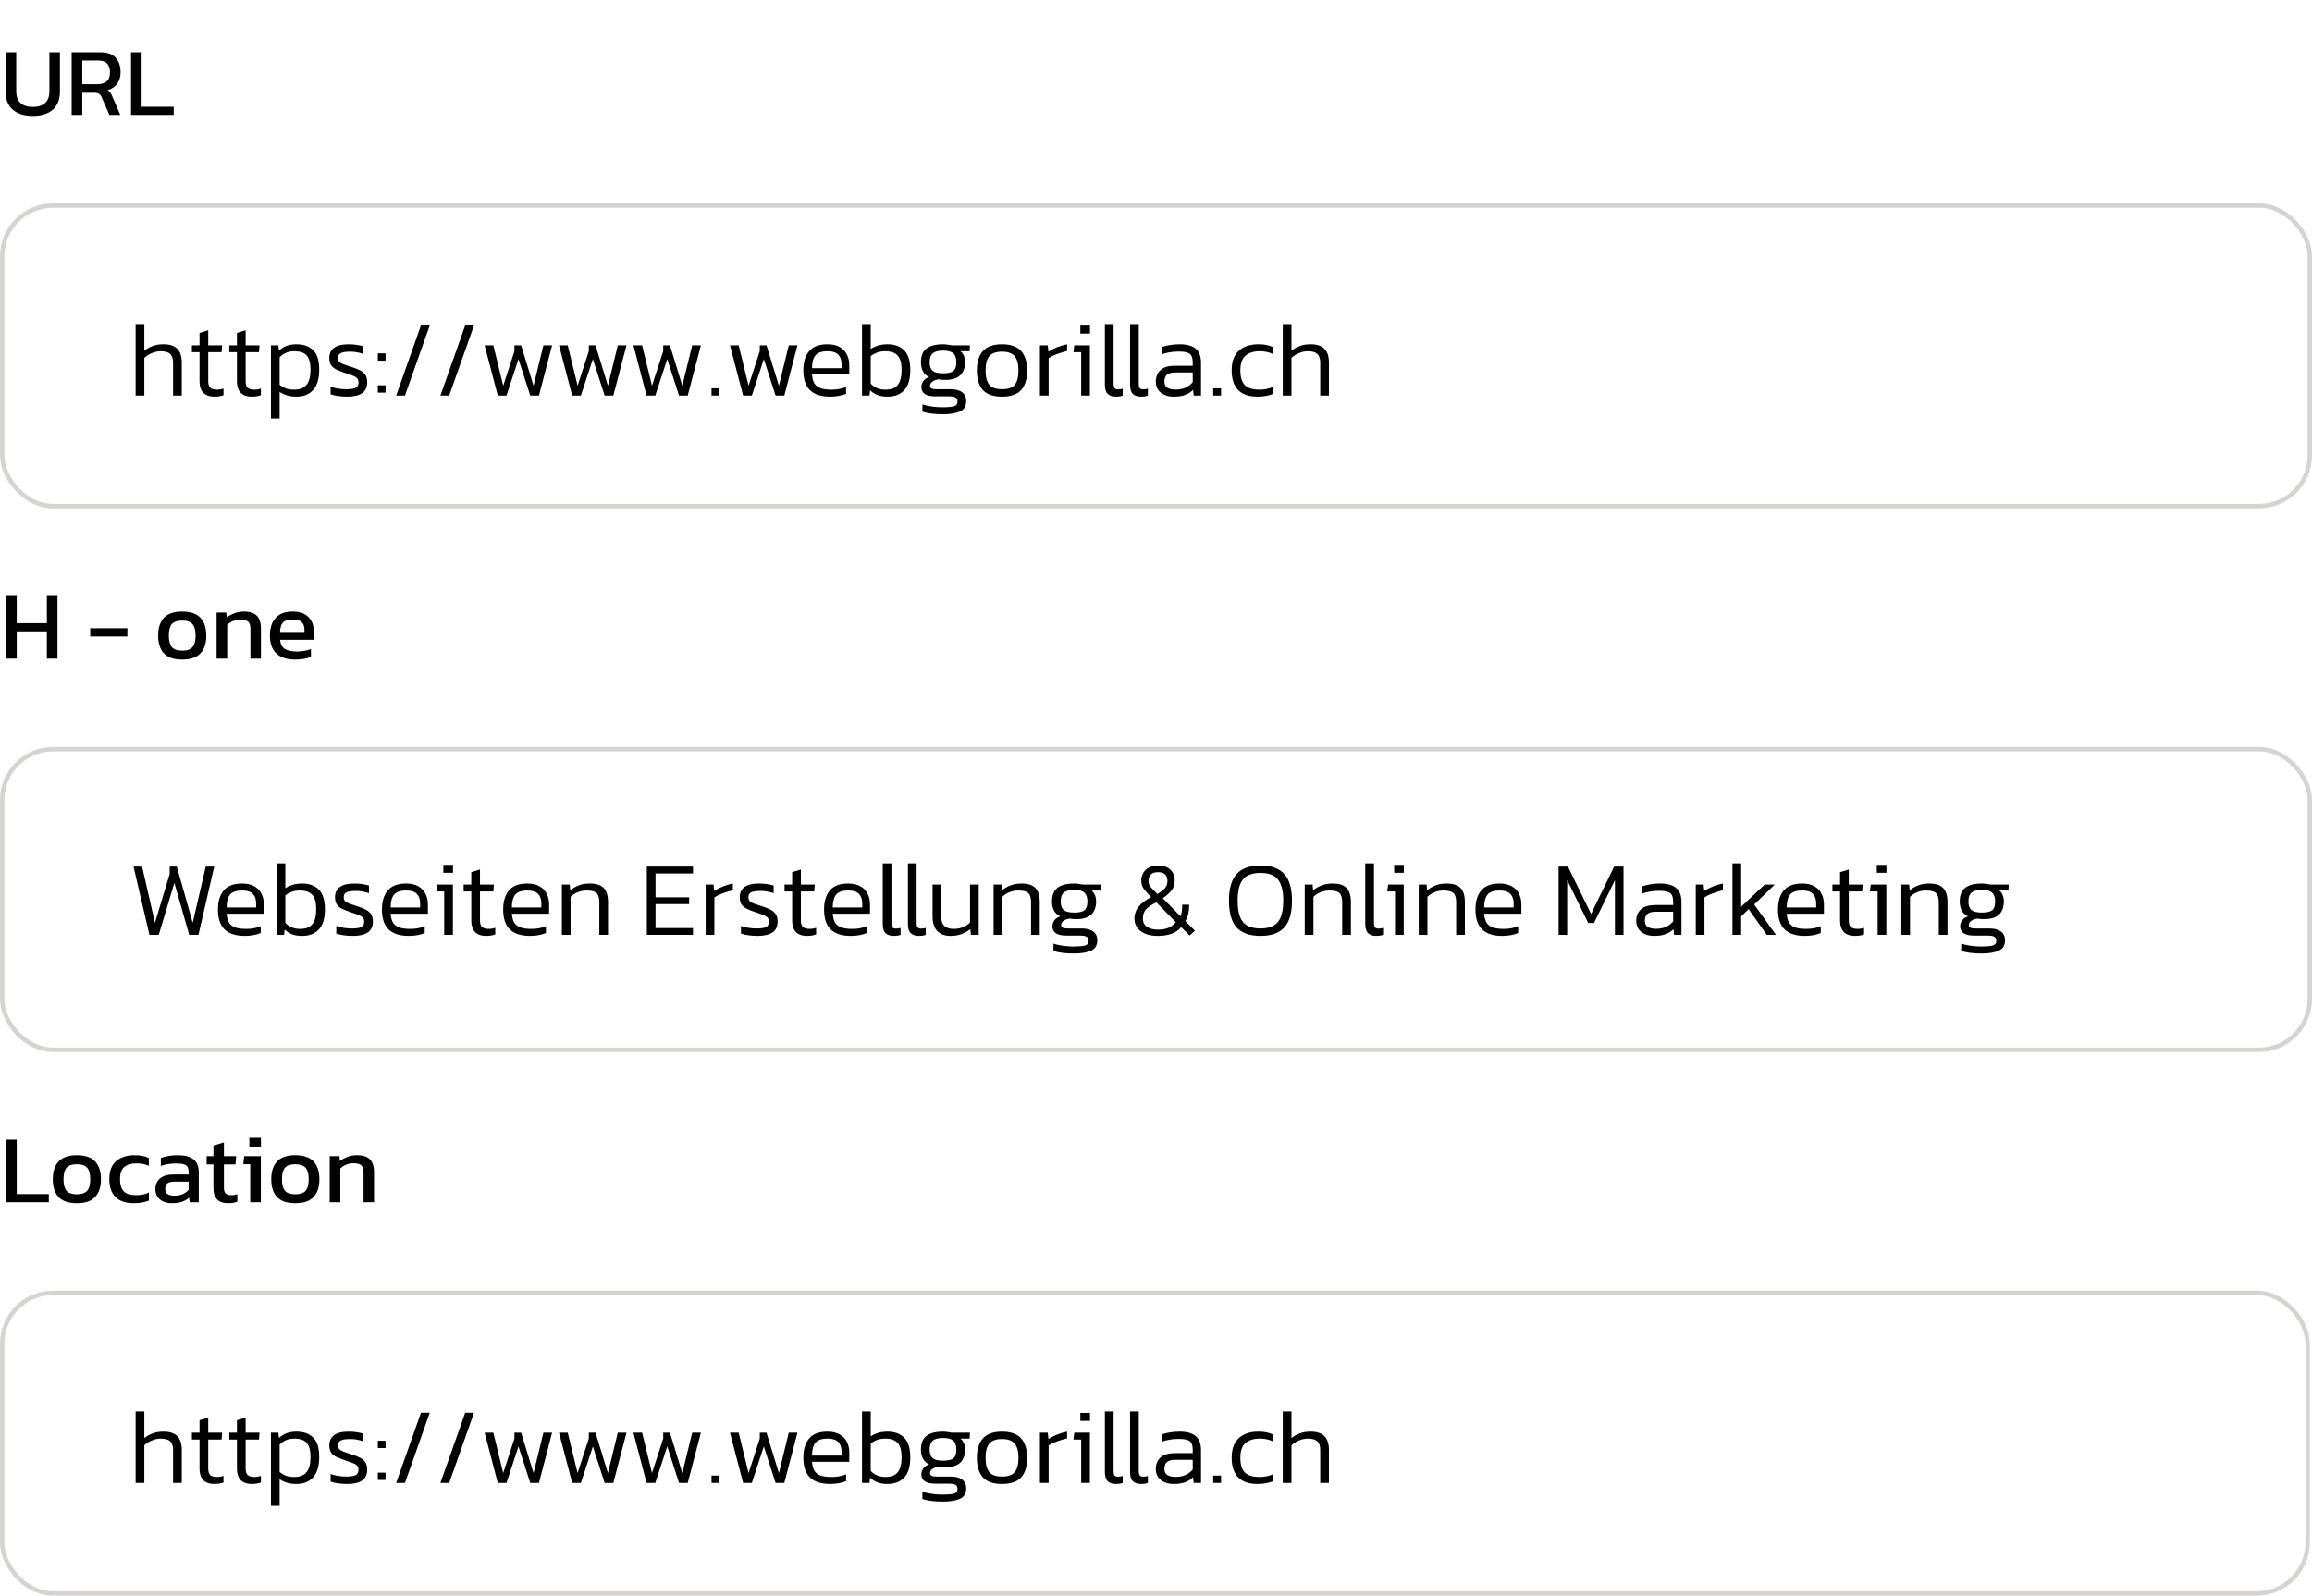
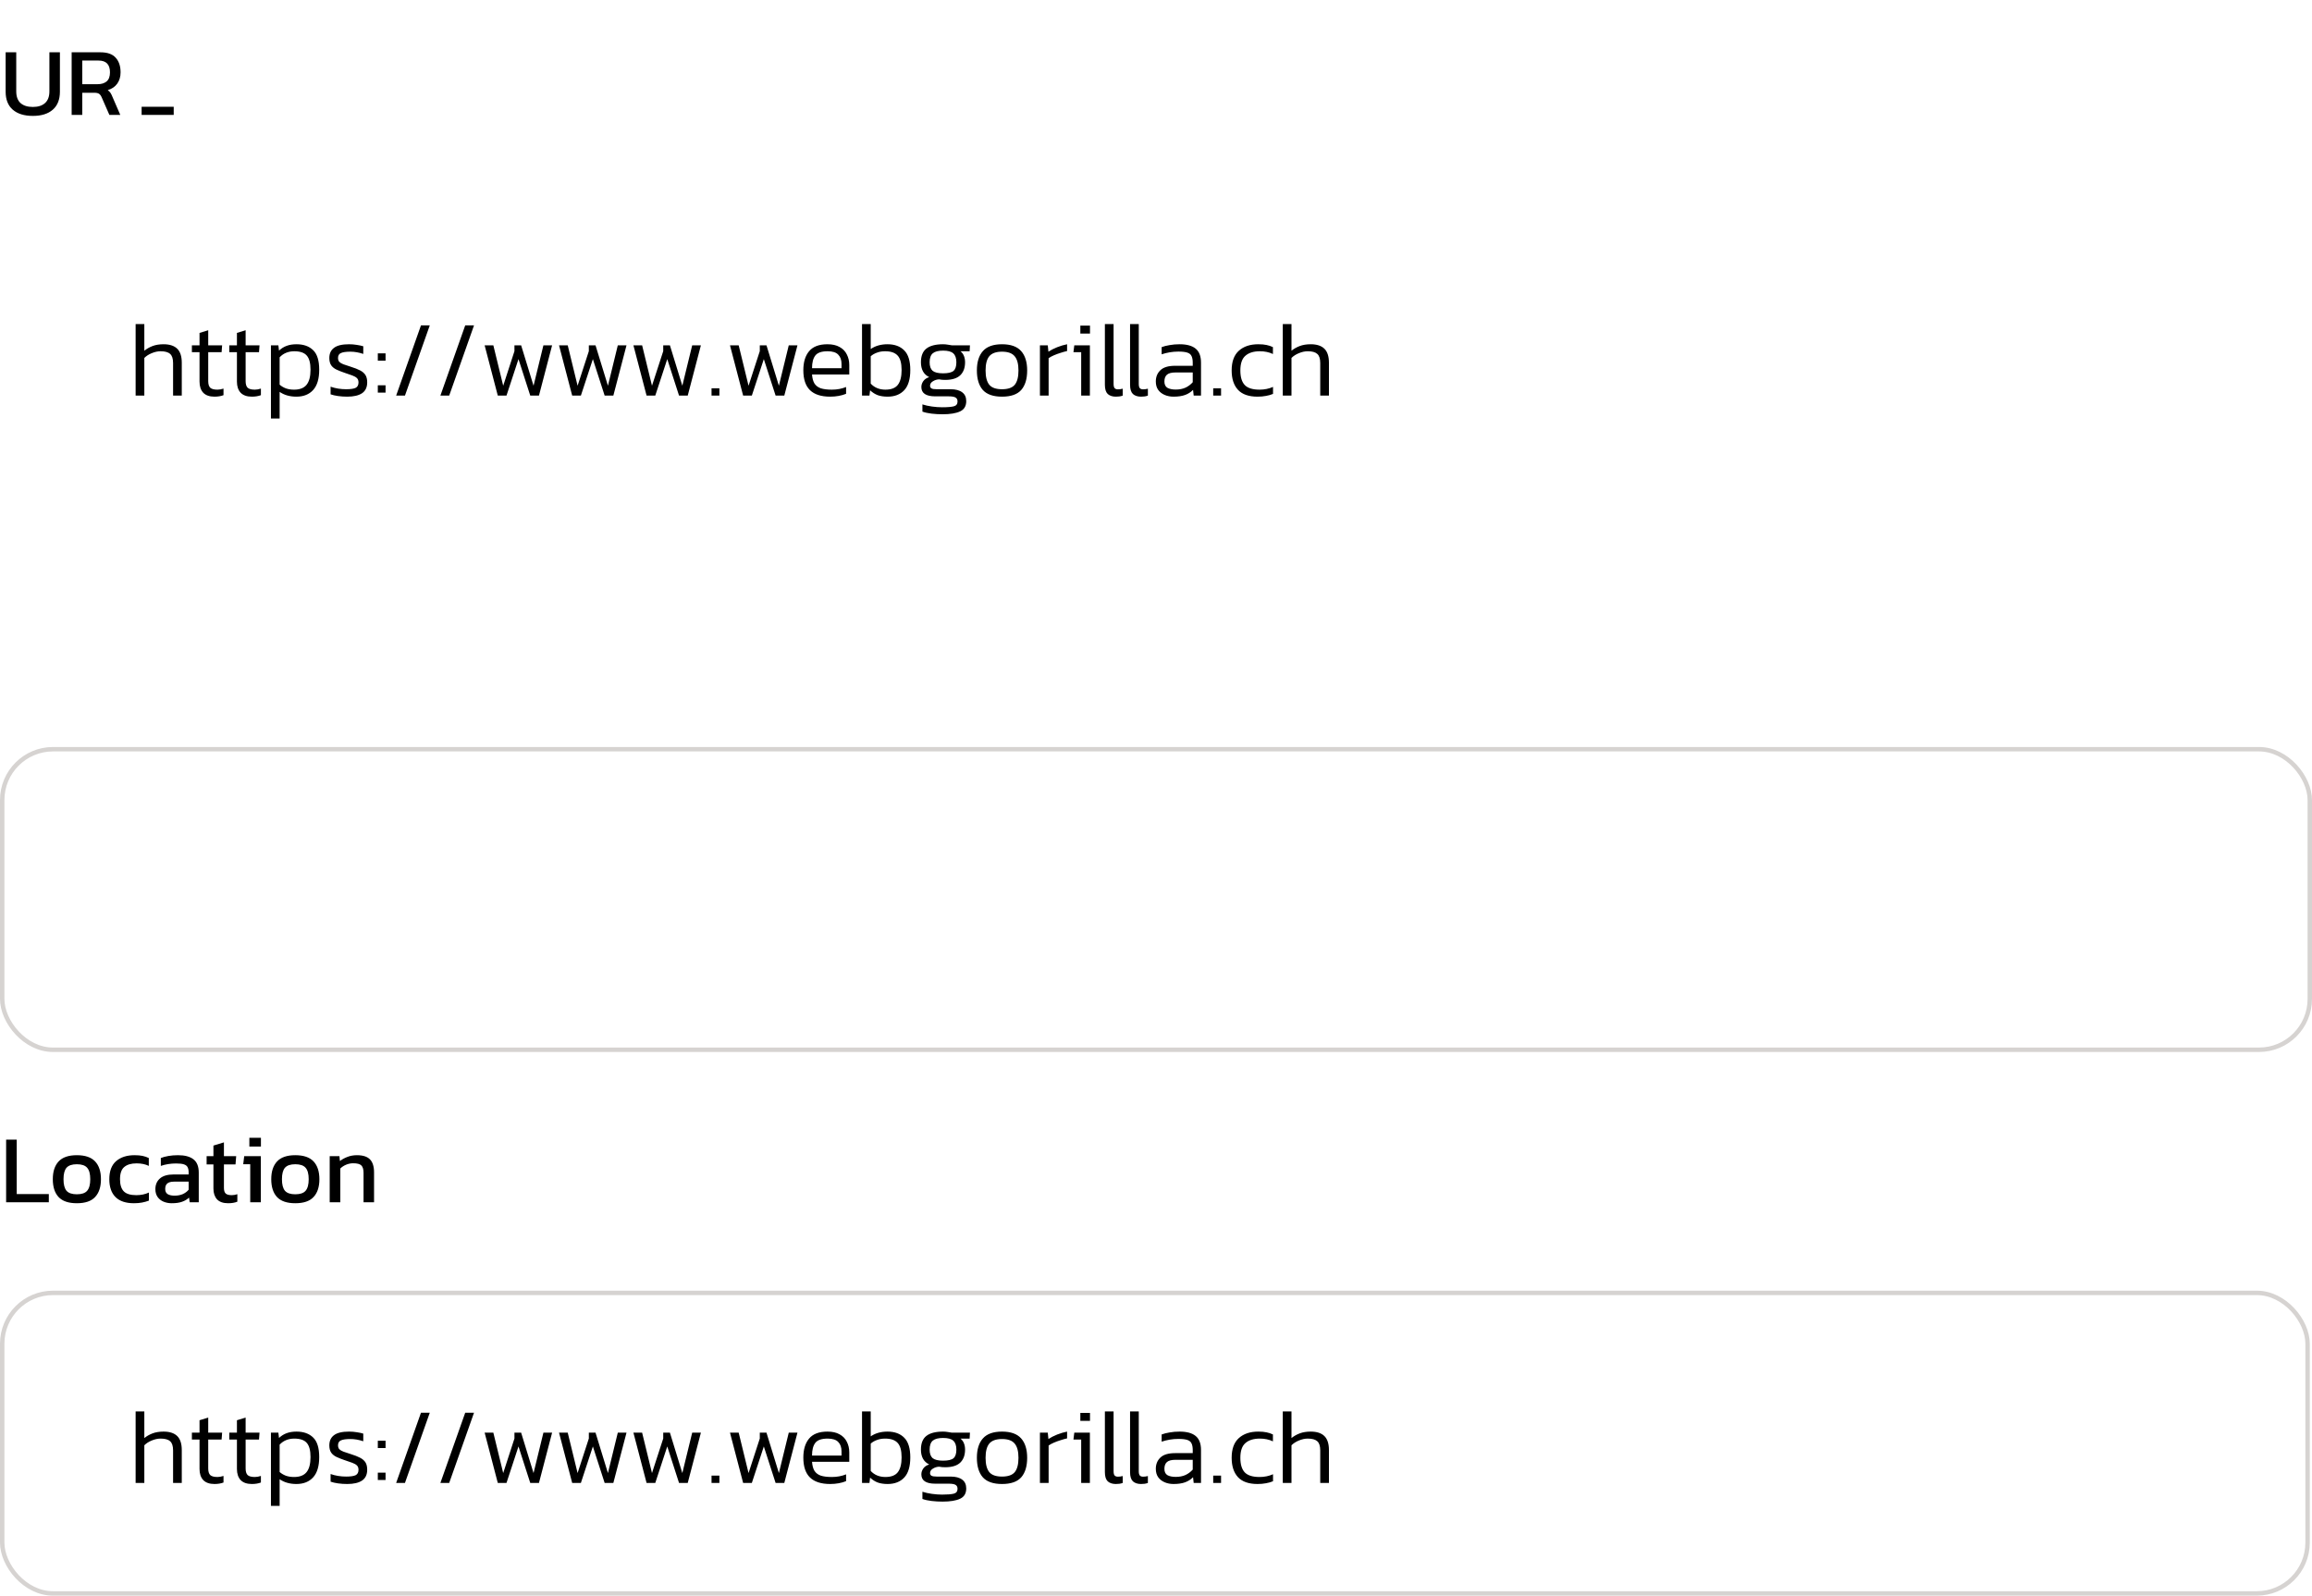
<svg xmlns="http://www.w3.org/2000/svg" width="523" height="361" viewBox="0 0 523 361" fill="none">
-   <path d="M7.436 26.22C5.485 26.22 3.967 25.751 2.882 24.812C1.811 23.873 1.276 22.517 1.276 20.742V11.832H3.674V20.654C3.674 21.842 3.997 22.729 4.642 23.316C5.302 23.903 6.233 24.196 7.436 24.196C8.624 24.196 9.541 23.903 10.186 23.316C10.846 22.729 11.176 21.842 11.176 20.654V11.832H13.552V20.742C13.552 22.517 13.017 23.873 11.946 24.812C10.875 25.751 9.372 26.22 7.436 26.22ZM16.21 26V11.832H22.722C24.306 11.832 25.458 12.243 26.176 13.064C26.91 13.871 27.276 14.971 27.276 16.364C27.276 17.361 27.027 18.212 26.528 18.916C26.03 19.62 25.311 20.111 24.372 20.39C24.636 20.581 24.842 20.786 24.988 21.006C25.135 21.226 25.282 21.519 25.428 21.886L27.21 26H24.746L23.008 22.04C22.847 21.659 22.649 21.387 22.414 21.226C22.194 21.065 21.813 20.984 21.27 20.984H18.608V26H16.21ZM18.608 19.048H22.084C22.95 19.048 23.632 18.835 24.13 18.41C24.629 17.985 24.878 17.303 24.878 16.364C24.878 14.589 24.02 13.702 22.304 13.702H18.608V19.048ZM29.638 26V11.832H32.036V24.152H39.296V26H29.638Z" fill="black" />
-   <rect x="0.5" y="46.5" width="522" height="68" rx="11.5" stroke="#D6D3D1" />
+   <path d="M7.436 26.22C5.485 26.22 3.967 25.751 2.882 24.812C1.811 23.873 1.276 22.517 1.276 20.742V11.832H3.674V20.654C3.674 21.842 3.997 22.729 4.642 23.316C5.302 23.903 6.233 24.196 7.436 24.196C8.624 24.196 9.541 23.903 10.186 23.316C10.846 22.729 11.176 21.842 11.176 20.654V11.832H13.552V20.742C13.552 22.517 13.017 23.873 11.946 24.812C10.875 25.751 9.372 26.22 7.436 26.22ZM16.21 26V11.832H22.722C24.306 11.832 25.458 12.243 26.176 13.064C26.91 13.871 27.276 14.971 27.276 16.364C27.276 17.361 27.027 18.212 26.528 18.916C26.03 19.62 25.311 20.111 24.372 20.39C24.636 20.581 24.842 20.786 24.988 21.006C25.135 21.226 25.282 21.519 25.428 21.886L27.21 26H24.746L23.008 22.04C22.847 21.659 22.649 21.387 22.414 21.226C22.194 21.065 21.813 20.984 21.27 20.984H18.608V26H16.21ZM18.608 19.048H22.084C22.95 19.048 23.632 18.835 24.13 18.41C24.629 17.985 24.878 17.303 24.878 16.364C24.878 14.589 24.02 13.702 22.304 13.702H18.608V19.048ZM29.638 26H32.036V24.152H39.296V26H29.638Z" fill="black" />
  <path d="M30.68 89.5V73.324H32.648V79.348C33.176 78.916 33.792 78.564 34.496 78.292C35.216 78.02 36.048 77.884 36.992 77.884C38.368 77.884 39.4 78.22 40.088 78.892C40.776 79.564 41.12 80.62 41.12 82.06V89.5H39.152V82.132C39.152 81.14 38.928 80.452 38.48 80.068C38.048 79.668 37.328 79.468 36.32 79.468C35.68 79.468 35.016 79.612 34.328 79.9C33.656 80.172 33.096 80.532 32.648 80.98V89.5H30.68ZM48.52 89.74C47.4 89.74 46.551 89.444 45.975 88.852C45.416 88.244 45.136 87.404 45.136 86.332V79.684H43.407V78.124H45.136V75.316L47.103 74.716V78.124H50.248L50.127 79.684H47.103V86.236C47.103 86.924 47.255 87.42 47.559 87.724C47.88 88.012 48.423 88.156 49.191 88.156C49.608 88.156 50.063 88.076 50.559 87.916V89.404C49.968 89.628 49.288 89.74 48.52 89.74ZM56.98 89.74C55.86 89.74 55.012 89.444 54.436 88.852C53.876 88.244 53.596 87.404 53.596 86.332V79.684H51.868V78.124H53.596V75.316L55.564 74.716V78.124H58.708L58.588 79.684H55.564V86.236C55.564 86.924 55.716 87.42 56.02 87.724C56.34 88.012 56.884 88.156 57.652 88.156C58.068 88.156 58.524 88.076 59.02 87.916V89.404C58.428 89.628 57.748 89.74 56.98 89.74ZM61.289 94.684V78.124H62.969L63.113 79.324C63.641 78.828 64.217 78.468 64.841 78.244C65.481 78.004 66.225 77.884 67.073 77.884C68.673 77.884 69.929 78.332 70.841 79.228C71.753 80.108 72.209 81.58 72.209 83.644C72.209 85.692 71.753 87.22 70.841 88.228C69.929 89.236 68.665 89.74 67.049 89.74C65.561 89.74 64.297 89.38 63.257 88.66V94.684H61.289ZM66.521 88.156C67.801 88.156 68.737 87.796 69.329 87.076C69.937 86.34 70.241 85.196 70.241 83.644C70.241 82.156 69.961 81.092 69.401 80.452C68.841 79.796 67.897 79.468 66.569 79.468C65.913 79.468 65.305 79.58 64.745 79.804C64.185 80.028 63.689 80.372 63.257 80.836V87.028C63.657 87.38 64.129 87.66 64.673 87.868C65.217 88.06 65.833 88.156 66.521 88.156ZM78.553 89.74C77.817 89.74 77.113 89.692 76.441 89.596C75.785 89.5 75.233 89.372 74.785 89.212V87.484C75.329 87.676 75.897 87.82 76.489 87.916C77.097 88.012 77.697 88.06 78.289 88.06C79.297 88.06 80.017 87.956 80.449 87.748C80.881 87.524 81.097 87.116 81.097 86.524C81.097 86.092 80.977 85.764 80.737 85.54C80.513 85.316 80.161 85.116 79.681 84.94C79.217 84.764 78.617 84.556 77.881 84.316C77.225 84.092 76.641 83.86 76.129 83.62C75.617 83.38 75.217 83.06 74.929 82.66C74.641 82.244 74.497 81.692 74.497 81.004C74.497 79.996 74.849 79.228 75.553 78.7C76.257 78.156 77.393 77.884 78.961 77.884C79.569 77.884 80.153 77.932 80.713 78.028C81.273 78.108 81.761 78.212 82.177 78.34V80.068C81.169 79.732 80.201 79.564 79.273 79.564C78.281 79.564 77.561 79.668 77.113 79.876C76.681 80.068 76.465 80.436 76.465 80.98C76.465 81.348 76.561 81.644 76.753 81.868C76.961 82.076 77.273 82.26 77.689 82.42C78.121 82.564 78.673 82.748 79.345 82.972C80.225 83.244 80.937 83.524 81.481 83.812C82.025 84.1 82.425 84.452 82.681 84.868C82.937 85.284 83.065 85.828 83.065 86.5C83.065 87.62 82.673 88.444 81.889 88.972C81.105 89.484 79.993 89.74 78.553 89.74ZM85.466 81.604V79.948H87.218V81.604H85.466ZM85.466 88.828V87.172H87.218V88.828H85.466ZM89.614 89.5L95.23 73.612H97.222L91.606 89.5H89.614ZM99.622 89.5L105.238 73.612H107.23L101.614 89.5H99.622ZM112.606 89.5L109.63 78.124H111.598L113.83 87.268L116.374 79.444V78.124H117.886L120.694 87.268L122.926 78.124H124.894L121.918 89.5H119.95L117.286 81.244L114.574 89.5H112.606ZM129.434 89.5L126.458 78.124H128.426L130.658 87.268L133.202 79.444V78.124H134.714L137.522 87.268L139.754 78.124H141.722L138.746 89.5H136.778L134.114 81.244L131.402 89.5H129.434ZM146.262 89.5L143.286 78.124H145.254L147.486 87.268L150.03 79.444V78.124H151.542L154.35 87.268L156.582 78.124H158.55L155.574 89.5H153.606L150.942 81.244L148.23 89.5H146.262ZM160.958 89.5V87.844H162.734V89.5H160.958ZM168.106 89.5L165.13 78.124H167.098L169.33 87.268L171.874 79.444V78.124H173.386L176.194 87.268L178.426 78.124H180.394L177.418 89.5H175.45L172.786 81.244L170.074 89.5H168.106ZM187.795 89.74C185.763 89.74 184.243 89.252 183.235 88.276C182.227 87.3 181.723 85.796 181.723 83.764C181.723 81.94 182.155 80.508 183.019 79.468C183.899 78.412 185.283 77.884 187.171 77.884C188.291 77.884 189.211 78.092 189.931 78.508C190.667 78.908 191.211 79.468 191.563 80.188C191.931 80.892 192.115 81.692 192.115 82.588V84.724H183.691C183.755 85.588 183.939 86.268 184.243 86.764C184.563 87.26 185.035 87.62 185.659 87.844C186.299 88.052 187.139 88.156 188.179 88.156C189.347 88.156 190.419 87.956 191.395 87.556V89.092C190.899 89.3 190.339 89.46 189.715 89.572C189.107 89.684 188.467 89.74 187.795 89.74ZM183.691 83.308H190.363V82.372C190.363 81.444 190.115 80.732 189.619 80.236C189.139 79.724 188.339 79.468 187.219 79.468C185.859 79.468 184.931 79.788 184.435 80.428C183.939 81.068 183.691 82.028 183.691 83.308ZM200.784 89.74C199.936 89.74 199.192 89.628 198.552 89.404C197.928 89.164 197.352 88.796 196.824 88.3L196.68 89.5H195V73.324H196.968V78.964C198.008 78.244 199.272 77.884 200.76 77.884C202.376 77.884 203.64 78.348 204.552 79.276C205.464 80.188 205.92 81.668 205.92 83.716C205.92 85.78 205.464 87.3 204.552 88.276C203.64 89.252 202.384 89.74 200.784 89.74ZM200.28 88.156C201.608 88.156 202.552 87.788 203.112 87.052C203.672 86.316 203.952 85.204 203.952 83.716C203.952 82.164 203.648 81.068 203.04 80.428C202.448 79.788 201.512 79.468 200.232 79.468C199.544 79.468 198.928 79.572 198.384 79.78C197.84 79.972 197.368 80.244 196.968 80.596V86.788C197.4 87.252 197.896 87.596 198.456 87.82C199.016 88.044 199.624 88.156 200.28 88.156ZM213.221 93.724C212.373 93.724 211.541 93.676 210.725 93.58C209.925 93.484 209.237 93.332 208.661 93.124V91.492C209.301 91.7 210.021 91.86 210.821 91.972C211.621 92.084 212.389 92.14 213.125 92.14C214.325 92.14 215.205 92.068 215.765 91.924C216.325 91.78 216.605 91.412 216.605 90.82C216.605 90.404 216.453 90.108 216.149 89.932C215.861 89.756 215.341 89.668 214.589 89.668H211.565C209.469 89.668 208.421 88.964 208.421 87.556C208.421 87.092 208.565 86.652 208.853 86.236C209.157 85.804 209.605 85.5 210.197 85.324C209.557 85.004 209.085 84.564 208.781 84.004C208.477 83.428 208.325 82.748 208.325 81.964C208.325 80.54 208.733 79.508 209.549 78.868C210.381 78.212 211.645 77.884 213.341 77.884C213.693 77.884 214.053 77.916 214.421 77.98C214.805 78.028 215.101 78.076 215.309 78.124H219.413L219.341 79.468H217.277C217.645 79.772 217.909 80.14 218.069 80.572C218.229 80.988 218.309 81.452 218.309 81.964C218.309 83.228 217.941 84.212 217.205 84.916C216.469 85.604 215.341 85.948 213.821 85.948C213.565 85.948 213.333 85.94 213.125 85.924C212.933 85.892 212.701 85.86 212.429 85.828C211.933 85.844 211.469 85.988 211.037 86.26C210.605 86.516 210.389 86.852 210.389 87.268C210.389 87.54 210.493 87.74 210.701 87.868C210.925 87.996 211.325 88.06 211.901 88.06H215.045C216.181 88.06 217.053 88.292 217.661 88.756C218.269 89.204 218.573 89.868 218.573 90.748C218.573 91.868 218.109 92.644 217.181 93.076C216.253 93.508 214.933 93.724 213.221 93.724ZM213.341 84.46C214.477 84.46 215.261 84.276 215.693 83.908C216.125 83.54 216.341 82.892 216.341 81.964C216.341 81.036 216.109 80.364 215.645 79.948C215.197 79.532 214.429 79.324 213.341 79.324C212.269 79.324 211.493 79.524 211.013 79.924C210.533 80.324 210.293 81.004 210.293 81.964C210.293 82.844 210.517 83.484 210.965 83.884C211.429 84.268 212.221 84.46 213.341 84.46ZM226.669 89.74C224.685 89.74 223.237 89.236 222.325 88.228C221.429 87.204 220.981 85.732 220.981 83.812C220.981 81.908 221.437 80.444 222.349 79.42C223.261 78.396 224.701 77.884 226.669 77.884C228.637 77.884 230.077 78.396 230.989 79.42C231.901 80.444 232.357 81.908 232.357 83.812C232.357 85.732 231.909 87.204 231.013 88.228C230.117 89.236 228.669 89.74 226.669 89.74ZM226.669 88.06C228.029 88.06 228.989 87.724 229.549 87.052C230.109 86.364 230.389 85.284 230.389 83.812C230.389 82.34 230.101 81.268 229.525 80.596C228.965 79.908 228.013 79.564 226.669 79.564C225.325 79.564 224.365 79.908 223.789 80.596C223.229 81.268 222.949 82.34 222.949 83.812C222.949 85.284 223.229 86.364 223.789 87.052C224.349 87.724 225.309 88.06 226.669 88.06ZM235.243 89.5V78.124H237.019L237.163 79.564C237.723 79.196 238.379 78.86 239.131 78.556C239.899 78.252 240.651 78.028 241.387 77.884V79.42C240.939 79.516 240.451 79.652 239.923 79.828C239.395 79.988 238.891 80.172 238.411 80.38C237.931 80.588 237.531 80.804 237.211 81.028V89.5H235.243ZM244.385 75.46V73.66H246.569V75.46H244.385ZM244.577 89.5V79.684H242.825L243.017 78.124H246.545V89.5H244.577ZM252.41 89.74C251.642 89.74 251.034 89.54 250.586 89.14C250.154 88.724 249.938 88.028 249.938 87.052V73.324H251.906V86.836C251.906 87.316 251.986 87.644 252.146 87.82C252.306 87.996 252.554 88.084 252.89 88.084C253.258 88.084 253.618 88.036 253.97 87.94V89.5C253.714 89.596 253.458 89.66 253.202 89.692C252.946 89.724 252.682 89.74 252.41 89.74ZM258.105 89.74C257.337 89.74 256.729 89.54 256.281 89.14C255.849 88.724 255.633 88.028 255.633 87.052V73.324H257.601V86.836C257.601 87.316 257.681 87.644 257.841 87.82C258.001 87.996 258.249 88.084 258.585 88.084C258.953 88.084 259.313 88.036 259.665 87.94V89.5C259.409 89.596 259.153 89.66 258.897 89.692C258.641 89.724 258.377 89.74 258.105 89.74ZM265.466 89.74C264.746 89.74 264.082 89.612 263.474 89.356C262.866 89.1 262.378 88.724 262.01 88.228C261.642 87.716 261.458 87.076 261.458 86.308C261.458 85.268 261.802 84.42 262.49 83.764C263.178 83.092 264.298 82.756 265.85 82.756H269.81V82.06C269.81 81.436 269.722 80.94 269.546 80.572C269.386 80.204 269.074 79.94 268.61 79.78C268.146 79.62 267.466 79.54 266.57 79.54C265.882 79.54 265.218 79.596 264.578 79.708C263.938 79.82 263.338 79.972 262.778 80.164V78.532C263.29 78.34 263.89 78.188 264.578 78.076C265.282 77.948 266.034 77.884 266.834 77.884C268.45 77.884 269.658 78.212 270.458 78.868C271.274 79.524 271.682 80.588 271.682 82.06V89.5H270.026L269.882 88.204C269.386 88.716 268.786 89.1 268.082 89.356C267.378 89.612 266.506 89.74 265.466 89.74ZM265.97 88.132C266.802 88.132 267.538 87.988 268.178 87.7C268.818 87.396 269.362 86.988 269.81 86.476V84.268H265.898C265.002 84.268 264.362 84.436 263.978 84.772C263.594 85.108 263.402 85.62 263.402 86.308C263.402 86.996 263.634 87.476 264.098 87.748C264.562 88.004 265.186 88.132 265.97 88.132ZM274.442 89.5V87.844H276.218V89.5H274.442ZM284.47 89.74C282.486 89.74 281.014 89.228 280.054 88.204C279.094 87.164 278.614 85.7 278.614 83.812C278.614 81.812 279.158 80.324 280.246 79.348C281.334 78.372 282.798 77.884 284.638 77.884C285.39 77.884 286.014 77.94 286.51 78.052C287.006 78.148 287.486 78.308 287.95 78.532V80.092C287.086 79.676 286.102 79.468 284.998 79.468C283.59 79.468 282.502 79.804 281.734 80.476C280.966 81.132 280.582 82.244 280.582 83.812C280.582 85.316 280.918 86.42 281.59 87.124C282.262 87.812 283.374 88.156 284.926 88.156C286.03 88.156 287.046 87.948 287.974 87.532V89.116C287.478 89.324 286.942 89.476 286.366 89.572C285.806 89.684 285.174 89.74 284.47 89.74ZM290.18 89.5V73.324H292.148V79.348C292.676 78.916 293.292 78.564 293.996 78.292C294.716 78.02 295.548 77.884 296.492 77.884C297.868 77.884 298.9 78.22 299.588 78.892C300.276 79.564 300.62 80.62 300.62 82.06V89.5H298.652V82.132C298.652 81.14 298.428 80.452 297.98 80.068C297.548 79.668 296.828 79.468 295.82 79.468C295.18 79.468 294.516 79.612 293.828 79.9C293.156 80.172 292.596 80.532 292.148 80.98V89.5H290.18Z" fill="black" />
-   <path d="M1.386 149V134.832H3.784V140.992H10.604V134.832H13.002V149H10.604V142.84H3.784V149H1.386ZM20.411 144.006V142.136H28.815V144.006H20.411ZM41.206 149.22C39.329 149.22 37.95 148.751 37.07 147.812C36.205 146.873 35.772 145.531 35.772 143.786C35.772 142.041 36.212 140.699 37.092 139.76C37.972 138.821 39.343 138.352 41.206 138.352C43.084 138.352 44.462 138.821 45.342 139.76C46.222 140.699 46.662 142.041 46.662 143.786C46.662 145.531 46.222 146.873 45.342 147.812C44.477 148.751 43.098 149.22 41.206 149.22ZM41.206 147.196C42.306 147.196 43.084 146.932 43.538 146.404C44.008 145.861 44.242 144.989 44.242 143.786C44.242 142.583 44.008 141.718 43.538 141.19C43.084 140.662 42.306 140.398 41.206 140.398C40.121 140.398 39.343 140.662 38.874 141.19C38.419 141.718 38.192 142.583 38.192 143.786C38.192 144.989 38.419 145.861 38.874 146.404C39.343 146.932 40.121 147.196 41.206 147.196ZM48.995 149V138.572H51.195L51.305 139.672C51.775 139.305 52.332 138.997 52.977 138.748C53.637 138.484 54.363 138.352 55.155 138.352C56.505 138.352 57.487 138.667 58.103 139.298C58.719 139.929 59.027 140.911 59.027 142.246V149H56.651V142.356C56.651 141.549 56.483 140.985 56.145 140.662C55.823 140.339 55.207 140.178 54.297 140.178C53.755 140.178 53.219 140.288 52.691 140.508C52.178 140.728 51.745 141.014 51.393 141.366V149H48.995ZM66.779 149.22C64.961 149.22 63.553 148.773 62.555 147.878C61.558 146.983 61.059 145.612 61.059 143.764C61.059 142.092 61.485 140.772 62.335 139.804C63.186 138.836 64.477 138.352 66.207 138.352C67.791 138.352 68.979 138.77 69.771 139.606C70.578 140.427 70.981 141.491 70.981 142.796V144.732H63.347C63.465 145.744 63.831 146.441 64.447 146.822C65.063 147.203 66.002 147.394 67.263 147.394C67.791 147.394 68.334 147.343 68.891 147.24C69.449 147.137 69.933 147.005 70.343 146.844V148.604C69.874 148.809 69.331 148.963 68.715 149.066C68.114 149.169 67.469 149.22 66.779 149.22ZM63.347 143.17H68.869V142.444C68.869 141.725 68.671 141.168 68.275 140.772C67.879 140.361 67.212 140.156 66.273 140.156C65.159 140.156 64.389 140.398 63.963 140.882C63.553 141.366 63.347 142.129 63.347 143.17Z" fill="black" />
  <rect x="0.5" y="169.5" width="522" height="68" rx="11.5" stroke="#D6D3D1" />
-   <path d="M33.8 211.5L30.2 196.044H32.144L35.048 208.764L38.384 197.748V196.044H39.992L43.592 208.764L46.544 196.044H48.464L44.888 211.5H42.8L39.44 199.74L35.912 211.5H33.8ZM55.374 211.74C53.342 211.74 51.822 211.252 50.814 210.276C49.806 209.3 49.302 207.796 49.302 205.764C49.302 203.94 49.734 202.508 50.598 201.468C51.478 200.412 52.862 199.884 54.75 199.884C55.87 199.884 56.79 200.092 57.51 200.508C58.246 200.908 58.79 201.468 59.142 202.188C59.51 202.892 59.694 203.692 59.694 204.588V206.724H51.27C51.334 207.588 51.518 208.268 51.822 208.764C52.142 209.26 52.614 209.62 53.238 209.844C53.878 210.052 54.718 210.156 55.758 210.156C56.926 210.156 57.998 209.956 58.974 209.556V211.092C58.478 211.3 57.918 211.46 57.294 211.572C56.686 211.684 56.046 211.74 55.374 211.74ZM51.27 205.308H57.942V204.372C57.942 203.444 57.694 202.732 57.198 202.236C56.718 201.724 55.918 201.468 54.798 201.468C53.438 201.468 52.51 201.788 52.014 202.428C51.518 203.068 51.27 204.028 51.27 205.308ZM68.362 211.74C67.514 211.74 66.77 211.628 66.13 211.404C65.506 211.164 64.93 210.796 64.402 210.3L64.258 211.5H62.578V195.324H64.546V200.964C65.586 200.244 66.85 199.884 68.338 199.884C69.954 199.884 71.218 200.348 72.13 201.276C73.042 202.188 73.498 203.668 73.498 205.716C73.498 207.78 73.042 209.3 72.13 210.276C71.218 211.252 69.962 211.74 68.362 211.74ZM67.858 210.156C69.186 210.156 70.13 209.788 70.69 209.052C71.25 208.316 71.53 207.204 71.53 205.716C71.53 204.164 71.226 203.068 70.618 202.428C70.026 201.788 69.09 201.468 67.81 201.468C67.122 201.468 66.506 201.572 65.962 201.78C65.418 201.972 64.946 202.244 64.546 202.596V208.788C64.978 209.252 65.474 209.596 66.034 209.82C66.594 210.044 67.202 210.156 67.858 210.156ZM79.842 211.74C79.106 211.74 78.402 211.692 77.73 211.596C77.074 211.5 76.522 211.372 76.074 211.212V209.484C76.618 209.676 77.186 209.82 77.778 209.916C78.386 210.012 78.986 210.06 79.578 210.06C80.586 210.06 81.306 209.956 81.738 209.748C82.17 209.524 82.386 209.116 82.386 208.524C82.386 208.092 82.266 207.764 82.026 207.54C81.802 207.316 81.45 207.116 80.97 206.94C80.506 206.764 79.906 206.556 79.17 206.316C78.514 206.092 77.93 205.86 77.418 205.62C76.906 205.38 76.506 205.06 76.218 204.66C75.93 204.244 75.786 203.692 75.786 203.004C75.786 201.996 76.138 201.228 76.842 200.7C77.546 200.156 78.682 199.884 80.25 199.884C80.858 199.884 81.442 199.932 82.002 200.028C82.562 200.108 83.05 200.212 83.466 200.34V202.068C82.458 201.732 81.49 201.564 80.562 201.564C79.57 201.564 78.85 201.668 78.402 201.876C77.97 202.068 77.754 202.436 77.754 202.98C77.754 203.348 77.85 203.644 78.042 203.868C78.25 204.076 78.562 204.26 78.978 204.42C79.41 204.564 79.962 204.748 80.634 204.972C81.514 205.244 82.226 205.524 82.77 205.812C83.314 206.1 83.714 206.452 83.97 206.868C84.226 207.284 84.354 207.828 84.354 208.5C84.354 209.62 83.962 210.444 83.178 210.972C82.394 211.484 81.282 211.74 79.842 211.74ZM92.475 211.74C90.443 211.74 88.923 211.252 87.915 210.276C86.907 209.3 86.403 207.796 86.403 205.764C86.403 203.94 86.835 202.508 87.699 201.468C88.579 200.412 89.963 199.884 91.851 199.884C92.971 199.884 93.891 200.092 94.611 200.508C95.347 200.908 95.891 201.468 96.243 202.188C96.611 202.892 96.795 203.692 96.795 204.588V206.724H88.371C88.435 207.588 88.619 208.268 88.923 208.764C89.243 209.26 89.715 209.62 90.339 209.844C90.979 210.052 91.819 210.156 92.859 210.156C94.027 210.156 95.099 209.956 96.075 209.556V211.092C95.579 211.3 95.019 211.46 94.395 211.572C93.787 211.684 93.147 211.74 92.475 211.74ZM88.371 205.308H95.043V204.372C95.043 203.444 94.795 202.732 94.299 202.236C93.819 201.724 93.019 201.468 91.899 201.468C90.539 201.468 89.611 201.788 89.115 202.428C88.619 203.068 88.371 204.028 88.371 205.308ZM100.291 197.46V195.66H102.475V197.46H100.291ZM100.483 211.5V201.684H98.731L98.923 200.124H102.451V211.5H100.483ZM109.996 211.74C108.876 211.74 108.028 211.444 107.452 210.852C106.892 210.244 106.612 209.404 106.612 208.332V201.684H104.884V200.124H106.612V197.316L108.58 196.716V200.124H111.724L111.604 201.684H108.58V208.236C108.58 208.924 108.732 209.42 109.036 209.724C109.356 210.012 109.9 210.156 110.668 210.156C111.084 210.156 111.54 210.076 112.036 209.916V211.404C111.444 211.628 110.764 211.74 109.996 211.74ZM119.897 211.74C117.865 211.74 116.345 211.252 115.337 210.276C114.329 209.3 113.825 207.796 113.825 205.764C113.825 203.94 114.257 202.508 115.121 201.468C116.001 200.412 117.385 199.884 119.273 199.884C120.393 199.884 121.313 200.092 122.033 200.508C122.769 200.908 123.313 201.468 123.665 202.188C124.033 202.892 124.217 203.692 124.217 204.588V206.724H115.793C115.857 207.588 116.041 208.268 116.345 208.764C116.665 209.26 117.137 209.62 117.761 209.844C118.401 210.052 119.241 210.156 120.281 210.156C121.449 210.156 122.521 209.956 123.497 209.556V211.092C123.001 211.3 122.441 211.46 121.817 211.572C121.209 211.684 120.569 211.74 119.897 211.74ZM115.793 205.308H122.465V204.372C122.465 203.444 122.217 202.732 121.721 202.236C121.241 201.724 120.441 201.468 119.321 201.468C117.961 201.468 117.033 201.788 116.537 202.428C116.041 203.068 115.793 204.028 115.793 205.308ZM127.102 211.5V200.124H128.878L128.998 201.42C129.542 200.972 130.174 200.604 130.894 200.316C131.63 200.028 132.47 199.884 133.414 199.884C134.854 199.884 135.902 200.22 136.558 200.892C137.214 201.564 137.542 202.62 137.542 204.06V211.5H135.574V204.132C135.574 203.14 135.374 202.452 134.974 202.068C134.574 201.668 133.806 201.468 132.67 201.468C131.966 201.468 131.302 201.596 130.678 201.852C130.054 202.108 129.518 202.46 129.07 202.908V211.5H127.102ZM146.321 211.5V196.044H156.761V197.604H148.289V203.004H155.897V204.54H148.289V209.964H156.761V211.5H146.321ZM159.633 211.5V200.124H161.409L161.553 201.564C162.113 201.196 162.769 200.86 163.521 200.556C164.289 200.252 165.041 200.028 165.777 199.884V201.42C165.329 201.516 164.841 201.652 164.313 201.828C163.785 201.988 163.281 202.172 162.801 202.38C162.321 202.588 161.921 202.804 161.601 203.028V211.5H159.633ZM171.389 211.74C170.653 211.74 169.949 211.692 169.277 211.596C168.621 211.5 168.069 211.372 167.621 211.212V209.484C168.165 209.676 168.733 209.82 169.325 209.916C169.933 210.012 170.533 210.06 171.125 210.06C172.133 210.06 172.853 209.956 173.285 209.748C173.717 209.524 173.933 209.116 173.933 208.524C173.933 208.092 173.813 207.764 173.573 207.54C173.349 207.316 172.997 207.116 172.517 206.94C172.053 206.764 171.453 206.556 170.717 206.316C170.061 206.092 169.477 205.86 168.965 205.62C168.453 205.38 168.053 205.06 167.765 204.66C167.477 204.244 167.333 203.692 167.333 203.004C167.333 201.996 167.685 201.228 168.389 200.7C169.093 200.156 170.229 199.884 171.797 199.884C172.405 199.884 172.989 199.932 173.549 200.028C174.109 200.108 174.597 200.212 175.013 200.34V202.068C174.005 201.732 173.037 201.564 172.109 201.564C171.117 201.564 170.397 201.668 169.949 201.876C169.517 202.068 169.301 202.436 169.301 202.98C169.301 203.348 169.397 203.644 169.589 203.868C169.797 204.076 170.109 204.26 170.525 204.42C170.957 204.564 171.509 204.748 172.181 204.972C173.061 205.244 173.773 205.524 174.317 205.812C174.861 206.1 175.261 206.452 175.517 206.868C175.773 207.284 175.901 207.828 175.901 208.5C175.901 209.62 175.509 210.444 174.725 210.972C173.941 211.484 172.829 211.74 171.389 211.74ZM182.582 211.74C181.462 211.74 180.614 211.444 180.038 210.852C179.478 210.244 179.198 209.404 179.198 208.332V201.684H177.47V200.124H179.198V197.316L181.166 196.716V200.124H184.31L184.19 201.684H181.166V208.236C181.166 208.924 181.318 209.42 181.622 209.724C181.942 210.012 182.486 210.156 183.254 210.156C183.67 210.156 184.126 210.076 184.622 209.916V211.404C184.03 211.628 183.35 211.74 182.582 211.74ZM192.483 211.74C190.451 211.74 188.931 211.252 187.923 210.276C186.915 209.3 186.411 207.796 186.411 205.764C186.411 203.94 186.843 202.508 187.707 201.468C188.587 200.412 189.971 199.884 191.859 199.884C192.979 199.884 193.899 200.092 194.619 200.508C195.355 200.908 195.899 201.468 196.251 202.188C196.619 202.892 196.803 203.692 196.803 204.588V206.724H188.379C188.443 207.588 188.627 208.268 188.931 208.764C189.251 209.26 189.723 209.62 190.347 209.844C190.987 210.052 191.827 210.156 192.867 210.156C194.035 210.156 195.107 209.956 196.083 209.556V211.092C195.587 211.3 195.027 211.46 194.403 211.572C193.795 211.684 193.155 211.74 192.483 211.74ZM188.379 205.308H195.051V204.372C195.051 203.444 194.803 202.732 194.307 202.236C193.827 201.724 193.027 201.468 191.907 201.468C190.547 201.468 189.619 201.788 189.123 202.428C188.627 203.068 188.379 204.028 188.379 205.308ZM202.16 211.74C201.392 211.74 200.784 211.54 200.336 211.14C199.904 210.724 199.688 210.028 199.688 209.052V195.324H201.656V208.836C201.656 209.316 201.736 209.644 201.896 209.82C202.056 209.996 202.304 210.084 202.64 210.084C203.008 210.084 203.368 210.036 203.72 209.94V211.5C203.464 211.596 203.208 211.66 202.952 211.692C202.696 211.724 202.432 211.74 202.16 211.74ZM207.855 211.74C207.087 211.74 206.479 211.54 206.031 211.14C205.599 210.724 205.383 210.028 205.383 209.052V195.324H207.351V208.836C207.351 209.316 207.431 209.644 207.591 209.82C207.751 209.996 207.999 210.084 208.335 210.084C208.703 210.084 209.063 210.036 209.415 209.94V211.5C209.159 211.596 208.903 211.66 208.647 211.692C208.391 211.724 208.127 211.74 207.855 211.74ZM215.086 211.74C213.726 211.74 212.694 211.364 211.99 210.612C211.302 209.86 210.958 208.764 210.958 207.324V200.124H212.926V207.396C212.926 208.34 213.158 209.036 213.622 209.484C214.102 209.932 214.838 210.156 215.83 210.156C216.534 210.156 217.198 210.028 217.822 209.772C218.446 209.516 218.982 209.164 219.43 208.716V200.124H221.398V211.5H219.622L219.502 210.204C218.958 210.652 218.31 211.02 217.558 211.308C216.806 211.596 215.982 211.74 215.086 211.74ZM224.766 211.5V200.124H226.542L226.662 201.42C227.206 200.972 227.838 200.604 228.558 200.316C229.294 200.028 230.134 199.884 231.078 199.884C232.518 199.884 233.566 200.22 234.222 200.892C234.878 201.564 235.206 202.62 235.206 204.06V211.5H233.238V204.132C233.238 203.14 233.038 202.452 232.638 202.068C232.238 201.668 231.47 201.468 230.334 201.468C229.63 201.468 228.966 201.596 228.342 201.852C227.718 202.108 227.182 202.46 226.734 202.908V211.5H224.766ZM242.869 215.724C242.021 215.724 241.189 215.676 240.373 215.58C239.573 215.484 238.885 215.332 238.309 215.124V213.492C238.949 213.7 239.669 213.86 240.469 213.972C241.269 214.084 242.037 214.14 242.773 214.14C243.973 214.14 244.853 214.068 245.413 213.924C245.973 213.78 246.253 213.412 246.253 212.82C246.253 212.404 246.101 212.108 245.797 211.932C245.509 211.756 244.989 211.668 244.237 211.668H241.213C239.117 211.668 238.069 210.964 238.069 209.556C238.069 209.092 238.213 208.652 238.501 208.236C238.805 207.804 239.253 207.5 239.845 207.324C239.205 207.004 238.733 206.564 238.429 206.004C238.125 205.428 237.973 204.748 237.973 203.964C237.973 202.54 238.381 201.508 239.197 200.868C240.029 200.212 241.293 199.884 242.989 199.884C243.341 199.884 243.701 199.916 244.069 199.98C244.453 200.028 244.749 200.076 244.957 200.124H249.061L248.989 201.468H246.925C247.293 201.772 247.557 202.14 247.717 202.572C247.877 202.988 247.957 203.452 247.957 203.964C247.957 205.228 247.589 206.212 246.853 206.916C246.117 207.604 244.989 207.948 243.469 207.948C243.213 207.948 242.981 207.94 242.773 207.924C242.581 207.892 242.349 207.86 242.077 207.828C241.581 207.844 241.117 207.988 240.685 208.26C240.253 208.516 240.037 208.852 240.037 209.268C240.037 209.54 240.141 209.74 240.349 209.868C240.573 209.996 240.973 210.06 241.549 210.06H244.693C245.829 210.06 246.701 210.292 247.309 210.756C247.917 211.204 248.221 211.868 248.221 212.748C248.221 213.868 247.757 214.644 246.829 215.076C245.901 215.508 244.581 215.724 242.869 215.724ZM242.989 206.46C244.125 206.46 244.909 206.276 245.341 205.908C245.773 205.54 245.989 204.892 245.989 203.964C245.989 203.036 245.757 202.364 245.293 201.948C244.845 201.532 244.077 201.324 242.989 201.324C241.917 201.324 241.141 201.524 240.661 201.924C240.181 202.324 239.941 203.004 239.941 203.964C239.941 204.844 240.165 205.484 240.613 205.884C241.077 206.268 241.869 206.46 242.989 206.46ZM261.91 211.74C260.31 211.74 259.03 211.388 258.07 210.684C257.11 209.98 256.63 209.036 256.63 207.852C256.63 206.764 256.966 205.828 257.638 205.044C258.31 204.26 259.23 203.564 260.398 202.956C259.774 202.332 259.246 201.748 258.814 201.204C258.382 200.66 258.166 200.004 258.166 199.236C258.166 198.276 258.494 197.468 259.15 196.812C259.822 196.14 260.766 195.804 261.982 195.804C263.166 195.804 264.086 196.116 264.742 196.74C265.398 197.364 265.726 198.196 265.726 199.236C265.726 200.1 265.494 200.828 265.03 201.42C264.566 202.012 263.902 202.612 263.038 203.22L267.022 207.276C267.294 206.684 267.43 205.932 267.43 205.02V204.684H268.99V205.02C268.99 205.644 268.918 206.252 268.774 206.844C268.63 207.436 268.422 207.948 268.15 208.38L270.31 210.564L269.11 211.644L267.19 209.748C266.63 210.436 265.902 210.94 265.006 211.26C264.11 211.58 263.078 211.74 261.91 211.74ZM261.814 202.26C262.566 201.796 263.134 201.356 263.518 200.94C263.902 200.508 264.094 199.964 264.094 199.308C264.094 198.7 263.926 198.22 263.59 197.868C263.27 197.5 262.734 197.316 261.982 197.316C261.214 197.316 260.654 197.508 260.302 197.892C259.966 198.276 259.798 198.748 259.798 199.308C259.798 199.82 259.974 200.292 260.326 200.724C260.694 201.156 261.19 201.668 261.814 202.26ZM261.91 210.324C262.838 210.324 263.63 210.188 264.286 209.916C264.958 209.628 265.526 209.204 265.99 208.644L261.598 204.156C260.558 204.636 259.782 205.156 259.27 205.716C258.774 206.26 258.526 206.956 258.526 207.804C258.526 208.636 258.846 209.268 259.486 209.7C260.126 210.116 260.934 210.324 261.91 210.324ZM285.133 211.74C282.717 211.74 280.925 211.108 279.757 209.844C278.589 208.564 278.005 206.54 278.005 203.772C278.005 201.004 278.589 198.988 279.757 197.724C280.925 196.444 282.717 195.804 285.133 195.804C287.565 195.804 289.357 196.444 290.509 197.724C291.677 198.988 292.261 201.004 292.261 203.772C292.261 206.54 291.677 208.564 290.509 209.844C289.357 211.108 287.565 211.74 285.133 211.74ZM285.133 210.06C286.301 210.06 287.261 209.86 288.013 209.46C288.781 209.06 289.349 208.404 289.717 207.492C290.101 206.564 290.293 205.324 290.293 203.772C290.293 202.22 290.101 200.988 289.717 200.076C289.349 199.148 288.781 198.484 288.013 198.084C287.261 197.684 286.301 197.484 285.133 197.484C283.965 197.484 282.997 197.684 282.229 198.084C281.477 198.484 280.909 199.148 280.525 200.076C280.157 200.988 279.973 202.22 279.973 203.772C279.973 205.324 280.157 206.564 280.525 207.492C280.909 208.404 281.477 209.06 282.229 209.46C282.997 209.86 283.965 210.06 285.133 210.06ZM295.149 211.5V200.124H296.925L297.045 201.42C297.589 200.972 298.221 200.604 298.941 200.316C299.677 200.028 300.517 199.884 301.461 199.884C302.901 199.884 303.949 200.22 304.605 200.892C305.261 201.564 305.589 202.62 305.589 204.06V211.5H303.621V204.132C303.621 203.14 303.421 202.452 303.021 202.068C302.621 201.668 301.853 201.468 300.717 201.468C300.013 201.468 299.349 201.596 298.725 201.852C298.101 202.108 297.565 202.46 297.117 202.908V211.5H295.149ZM311.308 211.74C310.54 211.74 309.932 211.54 309.484 211.14C309.052 210.724 308.836 210.028 308.836 209.052V195.324H310.804V208.836C310.804 209.316 310.884 209.644 311.044 209.82C311.204 209.996 311.452 210.084 311.788 210.084C312.156 210.084 312.516 210.036 312.868 209.94V211.5C312.612 211.596 312.356 211.66 312.1 211.692C311.844 211.724 311.58 211.74 311.308 211.74ZM315.377 197.46V195.66H317.561V197.46H315.377ZM315.569 211.5V201.684H313.817L314.009 200.124H317.537V211.5H315.569ZM320.93 211.5V200.124H322.706L322.826 201.42C323.37 200.972 324.002 200.604 324.722 200.316C325.458 200.028 326.298 199.884 327.242 199.884C328.682 199.884 329.73 200.22 330.386 200.892C331.042 201.564 331.37 202.62 331.37 204.06V211.5H329.402V204.132C329.402 203.14 329.202 202.452 328.802 202.068C328.402 201.668 327.634 201.468 326.498 201.468C325.794 201.468 325.13 201.596 324.506 201.852C323.882 202.108 323.346 202.46 322.898 202.908V211.5H320.93ZM339.835 211.74C337.803 211.74 336.283 211.252 335.275 210.276C334.267 209.3 333.763 207.796 333.763 205.764C333.763 203.94 334.195 202.508 335.059 201.468C335.939 200.412 337.323 199.884 339.211 199.884C340.331 199.884 341.251 200.092 341.971 200.508C342.707 200.908 343.251 201.468 343.603 202.188C343.971 202.892 344.155 203.692 344.155 204.588V206.724H335.73C335.795 207.588 335.979 208.268 336.283 208.764C336.603 209.26 337.075 209.62 337.699 209.844C338.339 210.052 339.179 210.156 340.219 210.156C341.387 210.156 342.459 209.956 343.435 209.556V211.092C342.939 211.3 342.379 211.46 341.755 211.572C341.147 211.684 340.507 211.74 339.835 211.74ZM335.73 205.308H342.403V204.372C342.403 203.444 342.155 202.732 341.659 202.236C341.179 201.724 340.379 201.468 339.259 201.468C337.899 201.468 336.971 201.788 336.475 202.428C335.979 203.068 335.73 204.028 335.73 205.308ZM352.571 211.5V196.044H354.683L359.915 206.772L365.147 196.044H367.259V211.5H365.315V199.116L360.587 208.812H359.267L354.515 199.116V211.5H352.571ZM374.146 211.74C373.426 211.74 372.762 211.612 372.154 211.356C371.546 211.1 371.058 210.724 370.69 210.228C370.322 209.716 370.138 209.076 370.138 208.308C370.138 207.268 370.482 206.42 371.17 205.764C371.858 205.092 372.978 204.756 374.53 204.756H378.49V204.06C378.49 203.436 378.402 202.94 378.226 202.572C378.066 202.204 377.754 201.94 377.29 201.78C376.826 201.62 376.146 201.54 375.25 201.54C374.562 201.54 373.898 201.596 373.258 201.708C372.618 201.82 372.018 201.972 371.458 202.164V200.532C371.97 200.34 372.57 200.188 373.258 200.076C373.962 199.948 374.714 199.884 375.514 199.884C377.13 199.884 378.338 200.212 379.138 200.868C379.954 201.524 380.362 202.588 380.362 204.06V211.5H378.706L378.562 210.204C378.066 210.716 377.466 211.1 376.762 211.356C376.058 211.612 375.186 211.74 374.146 211.74ZM374.65 210.132C375.482 210.132 376.218 209.988 376.858 209.7C377.498 209.396 378.042 208.988 378.49 208.476V206.268H374.578C373.682 206.268 373.042 206.436 372.658 206.772C372.274 207.108 372.082 207.62 372.082 208.308C372.082 208.996 372.314 209.476 372.778 209.748C373.242 210.004 373.866 210.132 374.65 210.132ZM383.602 211.5V200.124H385.378L385.522 201.564C386.082 201.196 386.738 200.86 387.49 200.556C388.258 200.252 389.01 200.028 389.746 199.884V201.42C389.298 201.516 388.81 201.652 388.282 201.828C387.754 201.988 387.25 202.172 386.77 202.38C386.29 202.588 385.89 202.804 385.57 203.028V211.5H383.602ZM391.899 211.5V195.324H393.867V205.14L399.195 200.124H401.475L396.819 204.636L401.739 211.5H399.675L395.571 205.692L393.867 207.3V211.5H391.899ZM408.272 211.74C406.24 211.74 404.72 211.252 403.712 210.276C402.704 209.3 402.2 207.796 402.2 205.764C402.2 203.94 402.632 202.508 403.496 201.468C404.376 200.412 405.76 199.884 407.648 199.884C408.768 199.884 409.688 200.092 410.408 200.508C411.144 200.908 411.688 201.468 412.04 202.188C412.408 202.892 412.592 203.692 412.592 204.588V206.724H404.168C404.232 207.588 404.416 208.268 404.72 208.764C405.04 209.26 405.512 209.62 406.136 209.844C406.776 210.052 407.616 210.156 408.656 210.156C409.824 210.156 410.896 209.956 411.872 209.556V211.092C411.376 211.3 410.816 211.46 410.192 211.572C409.584 211.684 408.944 211.74 408.272 211.74ZM404.168 205.308H410.84V204.372C410.84 203.444 410.592 202.732 410.096 202.236C409.616 201.724 408.816 201.468 407.696 201.468C406.336 201.468 405.408 201.788 404.912 202.428C404.416 203.068 404.168 204.028 404.168 205.308ZM419.629 211.74C418.509 211.74 417.661 211.444 417.085 210.852C416.525 210.244 416.245 209.404 416.245 208.332V201.684H414.517V200.124H416.245V197.316L418.213 196.716V200.124H421.357L421.237 201.684H418.213V208.236C418.213 208.924 418.365 209.42 418.669 209.724C418.989 210.012 419.533 210.156 420.301 210.156C420.717 210.156 421.173 210.076 421.669 209.916V211.404C421.077 211.628 420.397 211.74 419.629 211.74ZM424.549 197.46V195.66H426.733V197.46H424.549ZM424.741 211.5V201.684H422.989L423.181 200.124H426.709V211.5H424.741ZM430.102 211.5V200.124H431.878L431.998 201.42C432.542 200.972 433.174 200.604 433.894 200.316C434.63 200.028 435.47 199.884 436.414 199.884C437.854 199.884 438.902 200.22 439.558 200.892C440.214 201.564 440.542 202.62 440.542 204.06V211.5H438.574V204.132C438.574 203.14 438.374 202.452 437.974 202.068C437.574 201.668 436.806 201.468 435.67 201.468C434.966 201.468 434.302 201.596 433.678 201.852C433.054 202.108 432.518 202.46 432.07 202.908V211.5H430.102ZM448.205 215.724C447.357 215.724 446.525 215.676 445.709 215.58C444.909 215.484 444.221 215.332 443.645 215.124V213.492C444.285 213.7 445.005 213.86 445.805 213.972C446.605 214.084 447.373 214.14 448.109 214.14C449.309 214.14 450.189 214.068 450.749 213.924C451.309 213.78 451.589 213.412 451.589 212.82C451.589 212.404 451.437 212.108 451.133 211.932C450.845 211.756 450.325 211.668 449.573 211.668H446.549C444.453 211.668 443.405 210.964 443.405 209.556C443.405 209.092 443.549 208.652 443.837 208.236C444.141 207.804 444.589 207.5 445.181 207.324C444.541 207.004 444.069 206.564 443.765 206.004C443.461 205.428 443.309 204.748 443.309 203.964C443.309 202.54 443.717 201.508 444.533 200.868C445.365 200.212 446.629 199.884 448.325 199.884C448.677 199.884 449.037 199.916 449.405 199.98C449.789 200.028 450.085 200.076 450.293 200.124H454.397L454.325 201.468H452.261C452.629 201.772 452.893 202.14 453.053 202.572C453.213 202.988 453.293 203.452 453.293 203.964C453.293 205.228 452.925 206.212 452.189 206.916C451.453 207.604 450.325 207.948 448.805 207.948C448.549 207.948 448.317 207.94 448.109 207.924C447.917 207.892 447.685 207.86 447.413 207.828C446.917 207.844 446.453 207.988 446.021 208.26C445.589 208.516 445.373 208.852 445.373 209.268C445.373 209.54 445.477 209.74 445.685 209.868C445.909 209.996 446.309 210.06 446.885 210.06H450.029C451.165 210.06 452.037 210.292 452.645 210.756C453.253 211.204 453.557 211.868 453.557 212.748C453.557 213.868 453.093 214.644 452.165 215.076C451.237 215.508 449.917 215.724 448.205 215.724ZM448.325 206.46C449.461 206.46 450.245 206.276 450.677 205.908C451.109 205.54 451.325 204.892 451.325 203.964C451.325 203.036 451.093 202.364 450.629 201.948C450.181 201.532 449.413 201.324 448.325 201.324C447.253 201.324 446.477 201.524 445.997 201.924C445.517 202.324 445.277 203.004 445.277 203.964C445.277 204.844 445.501 205.484 445.949 205.884C446.413 206.268 447.205 206.46 448.325 206.46Z" fill="black" />
  <path d="M1.386 272V257.832H3.784V270.152H11.044V272H1.386ZM17.38 272.22C15.503 272.22 14.124 271.751 13.244 270.812C12.379 269.873 11.946 268.531 11.946 266.786C11.946 265.041 12.386 263.699 13.266 262.76C14.146 261.821 15.517 261.352 17.38 261.352C19.257 261.352 20.636 261.821 21.516 262.76C22.396 263.699 22.836 265.041 22.836 266.786C22.836 268.531 22.396 269.873 21.516 270.812C20.651 271.751 19.272 272.22 17.38 272.22ZM17.38 270.196C18.48 270.196 19.257 269.932 19.712 269.404C20.181 268.861 20.416 267.989 20.416 266.786C20.416 265.583 20.181 264.718 19.712 264.19C19.257 263.662 18.48 263.398 17.38 263.398C16.295 263.398 15.517 263.662 15.048 264.19C14.593 264.718 14.366 265.583 14.366 266.786C14.366 267.989 14.593 268.861 15.048 269.404C15.517 269.932 16.295 270.196 17.38 270.196ZM30.295 272.22C28.462 272.22 27.076 271.758 26.137 270.834C25.198 269.895 24.729 268.546 24.729 266.786C24.729 264.953 25.242 263.589 26.269 262.694C27.311 261.799 28.697 261.352 30.427 261.352C31.146 261.352 31.747 261.403 32.231 261.506C32.73 261.609 33.206 261.77 33.661 261.99V263.772C32.898 263.391 31.974 263.2 30.889 263.2C29.686 263.2 28.762 263.471 28.117 264.014C27.472 264.542 27.149 265.466 27.149 266.786C27.149 268.033 27.435 268.949 28.007 269.536C28.579 270.108 29.525 270.394 30.845 270.394C31.887 270.394 32.833 270.196 33.683 269.8V271.626C33.199 271.817 32.678 271.963 32.121 272.066C31.578 272.169 30.97 272.22 30.295 272.22ZM38.845 272.22C38.185 272.22 37.569 272.103 36.997 271.868C36.44 271.633 35.992 271.281 35.655 270.812C35.318 270.328 35.149 269.734 35.149 269.03C35.149 268.033 35.486 267.233 36.161 266.632C36.85 266.016 37.907 265.708 39.329 265.708H42.673V265.246C42.673 264.747 42.593 264.351 42.431 264.058C42.285 263.765 42.006 263.552 41.595 263.42C41.199 263.288 40.612 263.222 39.835 263.222C38.603 263.222 37.452 263.405 36.381 263.772V261.99C36.85 261.799 37.422 261.645 38.097 261.528C38.772 261.411 39.498 261.352 40.275 261.352C41.8 261.352 42.959 261.66 43.751 262.276C44.558 262.892 44.961 263.897 44.961 265.29V272H42.915L42.761 270.944C42.336 271.355 41.808 271.67 41.177 271.89C40.561 272.11 39.784 272.22 38.845 272.22ZM39.483 270.504C40.202 270.504 40.825 270.387 41.353 270.152C41.896 269.903 42.336 269.573 42.673 269.162V267.336H39.373C38.669 267.336 38.156 267.475 37.833 267.754C37.525 268.018 37.371 268.429 37.371 268.986C37.371 269.529 37.554 269.917 37.921 270.152C38.288 270.387 38.809 270.504 39.483 270.504ZM51.602 272.22C50.488 272.22 49.652 271.927 49.094 271.34C48.552 270.739 48.28 269.925 48.28 268.898V263.442H46.74V261.572H48.28V259.174L50.656 258.448V261.572H53.428L53.274 263.442H50.656V268.766C50.656 269.367 50.796 269.793 51.074 270.042C51.353 270.277 51.808 270.394 52.438 270.394C52.834 270.394 53.252 270.321 53.692 270.174V271.868C53.12 272.103 52.424 272.22 51.602 272.22ZM56.407 259.394V257.414H59.025V259.394H56.407ZM56.605 272V263.398H55.021L55.241 261.572H59.003V272H56.605ZM66.794 272.22C64.917 272.22 63.538 271.751 62.658 270.812C61.793 269.873 61.36 268.531 61.36 266.786C61.36 265.041 61.8 263.699 62.68 262.76C63.56 261.821 64.931 261.352 66.794 261.352C68.671 261.352 70.05 261.821 70.93 262.76C71.81 263.699 72.25 265.041 72.25 266.786C72.25 268.531 71.81 269.873 70.93 270.812C70.065 271.751 68.686 272.22 66.794 272.22ZM66.794 270.196C67.894 270.196 68.671 269.932 69.126 269.404C69.595 268.861 69.83 267.989 69.83 266.786C69.83 265.583 69.595 264.718 69.126 264.19C68.671 263.662 67.894 263.398 66.794 263.398C65.709 263.398 64.931 263.662 64.462 264.19C64.007 264.718 63.78 265.583 63.78 266.786C63.78 267.989 64.007 268.861 64.462 269.404C64.931 269.932 65.709 270.196 66.794 270.196ZM74.583 272V261.572H76.783L76.893 262.672C77.363 262.305 77.92 261.997 78.565 261.748C79.225 261.484 79.951 261.352 80.743 261.352C82.093 261.352 83.075 261.667 83.691 262.298C84.307 262.929 84.615 263.911 84.615 265.246V272H82.239V265.356C82.239 264.549 82.071 263.985 81.733 263.662C81.411 263.339 80.795 263.178 79.885 263.178C79.343 263.178 78.807 263.288 78.279 263.508C77.766 263.728 77.333 264.014 76.981 264.366V272H74.583Z" fill="black" />
  <rect x="0.5" y="292.5" width="521.5" height="68" rx="11.5" stroke="#D6D3D1" />
  <path d="M30.68 335.5V319.324H32.648V325.348C33.176 324.916 33.792 324.564 34.496 324.292C35.216 324.02 36.048 323.884 36.992 323.884C38.368 323.884 39.4 324.22 40.088 324.892C40.776 325.564 41.12 326.62 41.12 328.06V335.5H39.152V328.132C39.152 327.14 38.928 326.452 38.48 326.068C38.048 325.668 37.328 325.468 36.32 325.468C35.68 325.468 35.016 325.612 34.328 325.9C33.656 326.172 33.096 326.532 32.648 326.98V335.5H30.68ZM48.52 335.74C47.4 335.74 46.551 335.444 45.975 334.852C45.416 334.244 45.136 333.404 45.136 332.332V325.684H43.407V324.124H45.136V321.316L47.103 320.716V324.124H50.248L50.127 325.684H47.103V332.236C47.103 332.924 47.255 333.42 47.559 333.724C47.88 334.012 48.423 334.156 49.191 334.156C49.608 334.156 50.063 334.076 50.559 333.916V335.404C49.968 335.628 49.288 335.74 48.52 335.74ZM56.98 335.74C55.86 335.74 55.012 335.444 54.436 334.852C53.876 334.244 53.596 333.404 53.596 332.332V325.684H51.868V324.124H53.596V321.316L55.564 320.716V324.124H58.708L58.588 325.684H55.564V332.236C55.564 332.924 55.716 333.42 56.02 333.724C56.34 334.012 56.884 334.156 57.652 334.156C58.068 334.156 58.524 334.076 59.02 333.916V335.404C58.428 335.628 57.748 335.74 56.98 335.74ZM61.289 340.684V324.124H62.969L63.113 325.324C63.641 324.828 64.217 324.468 64.841 324.244C65.481 324.004 66.225 323.884 67.073 323.884C68.673 323.884 69.929 324.332 70.841 325.228C71.753 326.108 72.209 327.58 72.209 329.644C72.209 331.692 71.753 333.22 70.841 334.228C69.929 335.236 68.665 335.74 67.049 335.74C65.561 335.74 64.297 335.38 63.257 334.66V340.684H61.289ZM66.521 334.156C67.801 334.156 68.737 333.796 69.329 333.076C69.937 332.34 70.241 331.196 70.241 329.644C70.241 328.156 69.961 327.092 69.401 326.452C68.841 325.796 67.897 325.468 66.569 325.468C65.913 325.468 65.305 325.58 64.745 325.804C64.185 326.028 63.689 326.372 63.257 326.836V333.028C63.657 333.38 64.129 333.66 64.673 333.868C65.217 334.06 65.833 334.156 66.521 334.156ZM78.553 335.74C77.817 335.74 77.113 335.692 76.441 335.596C75.785 335.5 75.233 335.372 74.785 335.212V333.484C75.329 333.676 75.897 333.82 76.489 333.916C77.097 334.012 77.697 334.06 78.289 334.06C79.297 334.06 80.017 333.956 80.449 333.748C80.881 333.524 81.097 333.116 81.097 332.524C81.097 332.092 80.977 331.764 80.737 331.54C80.513 331.316 80.161 331.116 79.681 330.94C79.217 330.764 78.617 330.556 77.881 330.316C77.225 330.092 76.641 329.86 76.129 329.62C75.617 329.38 75.217 329.06 74.929 328.66C74.641 328.244 74.497 327.692 74.497 327.004C74.497 325.996 74.849 325.228 75.553 324.7C76.257 324.156 77.393 323.884 78.961 323.884C79.569 323.884 80.153 323.932 80.713 324.028C81.273 324.108 81.761 324.212 82.177 324.34V326.068C81.169 325.732 80.201 325.564 79.273 325.564C78.281 325.564 77.561 325.668 77.113 325.876C76.681 326.068 76.465 326.436 76.465 326.98C76.465 327.348 76.561 327.644 76.753 327.868C76.961 328.076 77.273 328.26 77.689 328.42C78.121 328.564 78.673 328.748 79.345 328.972C80.225 329.244 80.937 329.524 81.481 329.812C82.025 330.1 82.425 330.452 82.681 330.868C82.937 331.284 83.065 331.828 83.065 332.5C83.065 333.62 82.673 334.444 81.889 334.972C81.105 335.484 79.993 335.74 78.553 335.74ZM85.466 327.604V325.948H87.218V327.604H85.466ZM85.466 334.828V333.172H87.218V334.828H85.466ZM89.614 335.5L95.23 319.612H97.222L91.606 335.5H89.614ZM99.622 335.5L105.238 319.612H107.23L101.614 335.5H99.622ZM112.606 335.5L109.63 324.124H111.598L113.83 333.268L116.374 325.444V324.124H117.886L120.694 333.268L122.926 324.124H124.894L121.918 335.5H119.95L117.286 327.244L114.574 335.5H112.606ZM129.434 335.5L126.458 324.124H128.426L130.658 333.268L133.202 325.444V324.124H134.714L137.522 333.268L139.754 324.124H141.722L138.746 335.5H136.778L134.114 327.244L131.402 335.5H129.434ZM146.262 335.5L143.286 324.124H145.254L147.486 333.268L150.03 325.444V324.124H151.542L154.35 333.268L156.582 324.124H158.55L155.574 335.5H153.606L150.942 327.244L148.23 335.5H146.262ZM160.958 335.5V333.844H162.734V335.5H160.958ZM168.106 335.5L165.13 324.124H167.098L169.33 333.268L171.874 325.444V324.124H173.386L176.194 333.268L178.426 324.124H180.394L177.418 335.5H175.45L172.786 327.244L170.074 335.5H168.106ZM187.795 335.74C185.763 335.74 184.243 335.252 183.235 334.276C182.227 333.3 181.723 331.796 181.723 329.764C181.723 327.94 182.155 326.508 183.019 325.468C183.899 324.412 185.283 323.884 187.171 323.884C188.291 323.884 189.211 324.092 189.931 324.508C190.667 324.908 191.211 325.468 191.563 326.188C191.931 326.892 192.115 327.692 192.115 328.588V330.724H183.691C183.755 331.588 183.939 332.268 184.243 332.764C184.563 333.26 185.035 333.62 185.659 333.844C186.299 334.052 187.139 334.156 188.179 334.156C189.347 334.156 190.419 333.956 191.395 333.556V335.092C190.899 335.3 190.339 335.46 189.715 335.572C189.107 335.684 188.467 335.74 187.795 335.74ZM183.691 329.308H190.363V328.372C190.363 327.444 190.115 326.732 189.619 326.236C189.139 325.724 188.339 325.468 187.219 325.468C185.859 325.468 184.931 325.788 184.435 326.428C183.939 327.068 183.691 328.028 183.691 329.308ZM200.784 335.74C199.936 335.74 199.192 335.628 198.552 335.404C197.928 335.164 197.352 334.796 196.824 334.3L196.68 335.5H195V319.324H196.968V324.964C198.008 324.244 199.272 323.884 200.76 323.884C202.376 323.884 203.64 324.348 204.552 325.276C205.464 326.188 205.92 327.668 205.92 329.716C205.92 331.78 205.464 333.3 204.552 334.276C203.64 335.252 202.384 335.74 200.784 335.74ZM200.28 334.156C201.608 334.156 202.552 333.788 203.112 333.052C203.672 332.316 203.952 331.204 203.952 329.716C203.952 328.164 203.648 327.068 203.04 326.428C202.448 325.788 201.512 325.468 200.232 325.468C199.544 325.468 198.928 325.572 198.384 325.78C197.84 325.972 197.368 326.244 196.968 326.596V332.788C197.4 333.252 197.896 333.596 198.456 333.82C199.016 334.044 199.624 334.156 200.28 334.156ZM213.221 339.724C212.373 339.724 211.541 339.676 210.725 339.58C209.925 339.484 209.237 339.332 208.661 339.124V337.492C209.301 337.7 210.021 337.86 210.821 337.972C211.621 338.084 212.389 338.14 213.125 338.14C214.325 338.14 215.205 338.068 215.765 337.924C216.325 337.78 216.605 337.412 216.605 336.82C216.605 336.404 216.453 336.108 216.149 335.932C215.861 335.756 215.341 335.668 214.589 335.668H211.565C209.469 335.668 208.421 334.964 208.421 333.556C208.421 333.092 208.565 332.652 208.853 332.236C209.157 331.804 209.605 331.5 210.197 331.324C209.557 331.004 209.085 330.564 208.781 330.004C208.477 329.428 208.325 328.748 208.325 327.964C208.325 326.54 208.733 325.508 209.549 324.868C210.381 324.212 211.645 323.884 213.341 323.884C213.693 323.884 214.053 323.916 214.421 323.98C214.805 324.028 215.101 324.076 215.309 324.124H219.413L219.341 325.468H217.277C217.645 325.772 217.909 326.14 218.069 326.572C218.229 326.988 218.309 327.452 218.309 327.964C218.309 329.228 217.941 330.212 217.205 330.916C216.469 331.604 215.341 331.948 213.821 331.948C213.565 331.948 213.333 331.94 213.125 331.924C212.933 331.892 212.701 331.86 212.429 331.828C211.933 331.844 211.469 331.988 211.037 332.26C210.605 332.516 210.389 332.852 210.389 333.268C210.389 333.54 210.493 333.74 210.701 333.868C210.925 333.996 211.325 334.06 211.901 334.06H215.045C216.181 334.06 217.053 334.292 217.661 334.756C218.269 335.204 218.573 335.868 218.573 336.748C218.573 337.868 218.109 338.644 217.181 339.076C216.253 339.508 214.933 339.724 213.221 339.724ZM213.341 330.46C214.477 330.46 215.261 330.276 215.693 329.908C216.125 329.54 216.341 328.892 216.341 327.964C216.341 327.036 216.109 326.364 215.645 325.948C215.197 325.532 214.429 325.324 213.341 325.324C212.269 325.324 211.493 325.524 211.013 325.924C210.533 326.324 210.293 327.004 210.293 327.964C210.293 328.844 210.517 329.484 210.965 329.884C211.429 330.268 212.221 330.46 213.341 330.46ZM226.669 335.74C224.685 335.74 223.237 335.236 222.325 334.228C221.429 333.204 220.981 331.732 220.981 329.812C220.981 327.908 221.437 326.444 222.349 325.42C223.261 324.396 224.701 323.884 226.669 323.884C228.637 323.884 230.077 324.396 230.989 325.42C231.901 326.444 232.357 327.908 232.357 329.812C232.357 331.732 231.909 333.204 231.013 334.228C230.117 335.236 228.669 335.74 226.669 335.74ZM226.669 334.06C228.029 334.06 228.989 333.724 229.549 333.052C230.109 332.364 230.389 331.284 230.389 329.812C230.389 328.34 230.101 327.268 229.525 326.596C228.965 325.908 228.013 325.564 226.669 325.564C225.325 325.564 224.365 325.908 223.789 326.596C223.229 327.268 222.949 328.34 222.949 329.812C222.949 331.284 223.229 332.364 223.789 333.052C224.349 333.724 225.309 334.06 226.669 334.06ZM235.243 335.5V324.124H237.019L237.163 325.564C237.723 325.196 238.379 324.86 239.131 324.556C239.899 324.252 240.651 324.028 241.387 323.884V325.42C240.939 325.516 240.451 325.652 239.923 325.828C239.395 325.988 238.891 326.172 238.411 326.38C237.931 326.588 237.531 326.804 237.211 327.028V335.5H235.243ZM244.385 321.46V319.66H246.569V321.46H244.385ZM244.577 335.5V325.684H242.825L243.017 324.124H246.545V335.5H244.577ZM252.41 335.74C251.642 335.74 251.034 335.54 250.586 335.14C250.154 334.724 249.938 334.028 249.938 333.052V319.324H251.906V332.836C251.906 333.316 251.986 333.644 252.146 333.82C252.306 333.996 252.554 334.084 252.89 334.084C253.258 334.084 253.618 334.036 253.97 333.94V335.5C253.714 335.596 253.458 335.66 253.202 335.692C252.946 335.724 252.682 335.74 252.41 335.74ZM258.105 335.74C257.337 335.74 256.729 335.54 256.281 335.14C255.849 334.724 255.633 334.028 255.633 333.052V319.324H257.601V332.836C257.601 333.316 257.681 333.644 257.841 333.82C258.001 333.996 258.249 334.084 258.585 334.084C258.953 334.084 259.313 334.036 259.665 333.94V335.5C259.409 335.596 259.153 335.66 258.897 335.692C258.641 335.724 258.377 335.74 258.105 335.74ZM265.466 335.74C264.746 335.74 264.082 335.612 263.474 335.356C262.866 335.1 262.378 334.724 262.01 334.228C261.642 333.716 261.458 333.076 261.458 332.308C261.458 331.268 261.802 330.42 262.49 329.764C263.178 329.092 264.298 328.756 265.85 328.756H269.81V328.06C269.81 327.436 269.722 326.94 269.546 326.572C269.386 326.204 269.074 325.94 268.61 325.78C268.146 325.62 267.466 325.54 266.57 325.54C265.882 325.54 265.218 325.596 264.578 325.708C263.938 325.82 263.338 325.972 262.778 326.164V324.532C263.29 324.34 263.89 324.188 264.578 324.076C265.282 323.948 266.034 323.884 266.834 323.884C268.45 323.884 269.658 324.212 270.458 324.868C271.274 325.524 271.682 326.588 271.682 328.06V335.5H270.026L269.882 334.204C269.386 334.716 268.786 335.1 268.082 335.356C267.378 335.612 266.506 335.74 265.466 335.74ZM265.97 334.132C266.802 334.132 267.538 333.988 268.178 333.7C268.818 333.396 269.362 332.988 269.81 332.476V330.268H265.898C265.002 330.268 264.362 330.436 263.978 330.772C263.594 331.108 263.402 331.62 263.402 332.308C263.402 332.996 263.634 333.476 264.098 333.748C264.562 334.004 265.186 334.132 265.97 334.132ZM274.442 335.5V333.844H276.218V335.5H274.442ZM284.47 335.74C282.486 335.74 281.014 335.228 280.054 334.204C279.094 333.164 278.614 331.7 278.614 329.812C278.614 327.812 279.158 326.324 280.246 325.348C281.334 324.372 282.798 323.884 284.638 323.884C285.39 323.884 286.014 323.94 286.51 324.052C287.006 324.148 287.486 324.308 287.95 324.532V326.092C287.086 325.676 286.102 325.468 284.998 325.468C283.59 325.468 282.502 325.804 281.734 326.476C280.966 327.132 280.582 328.244 280.582 329.812C280.582 331.316 280.918 332.42 281.59 333.124C282.262 333.812 283.374 334.156 284.926 334.156C286.03 334.156 287.046 333.948 287.974 333.532V335.116C287.478 335.324 286.942 335.476 286.366 335.572C285.806 335.684 285.174 335.74 284.47 335.74ZM290.18 335.5V319.324H292.148V325.348C292.676 324.916 293.292 324.564 293.996 324.292C294.716 324.02 295.548 323.884 296.492 323.884C297.868 323.884 298.9 324.22 299.588 324.892C300.276 325.564 300.62 326.62 300.62 328.06V335.5H298.652V328.132C298.652 327.14 298.428 326.452 297.98 326.068C297.548 325.668 296.828 325.468 295.82 325.468C295.18 325.468 294.516 325.612 293.828 325.9C293.156 326.172 292.596 326.532 292.148 326.98V335.5H290.18Z" fill="black" />
</svg>